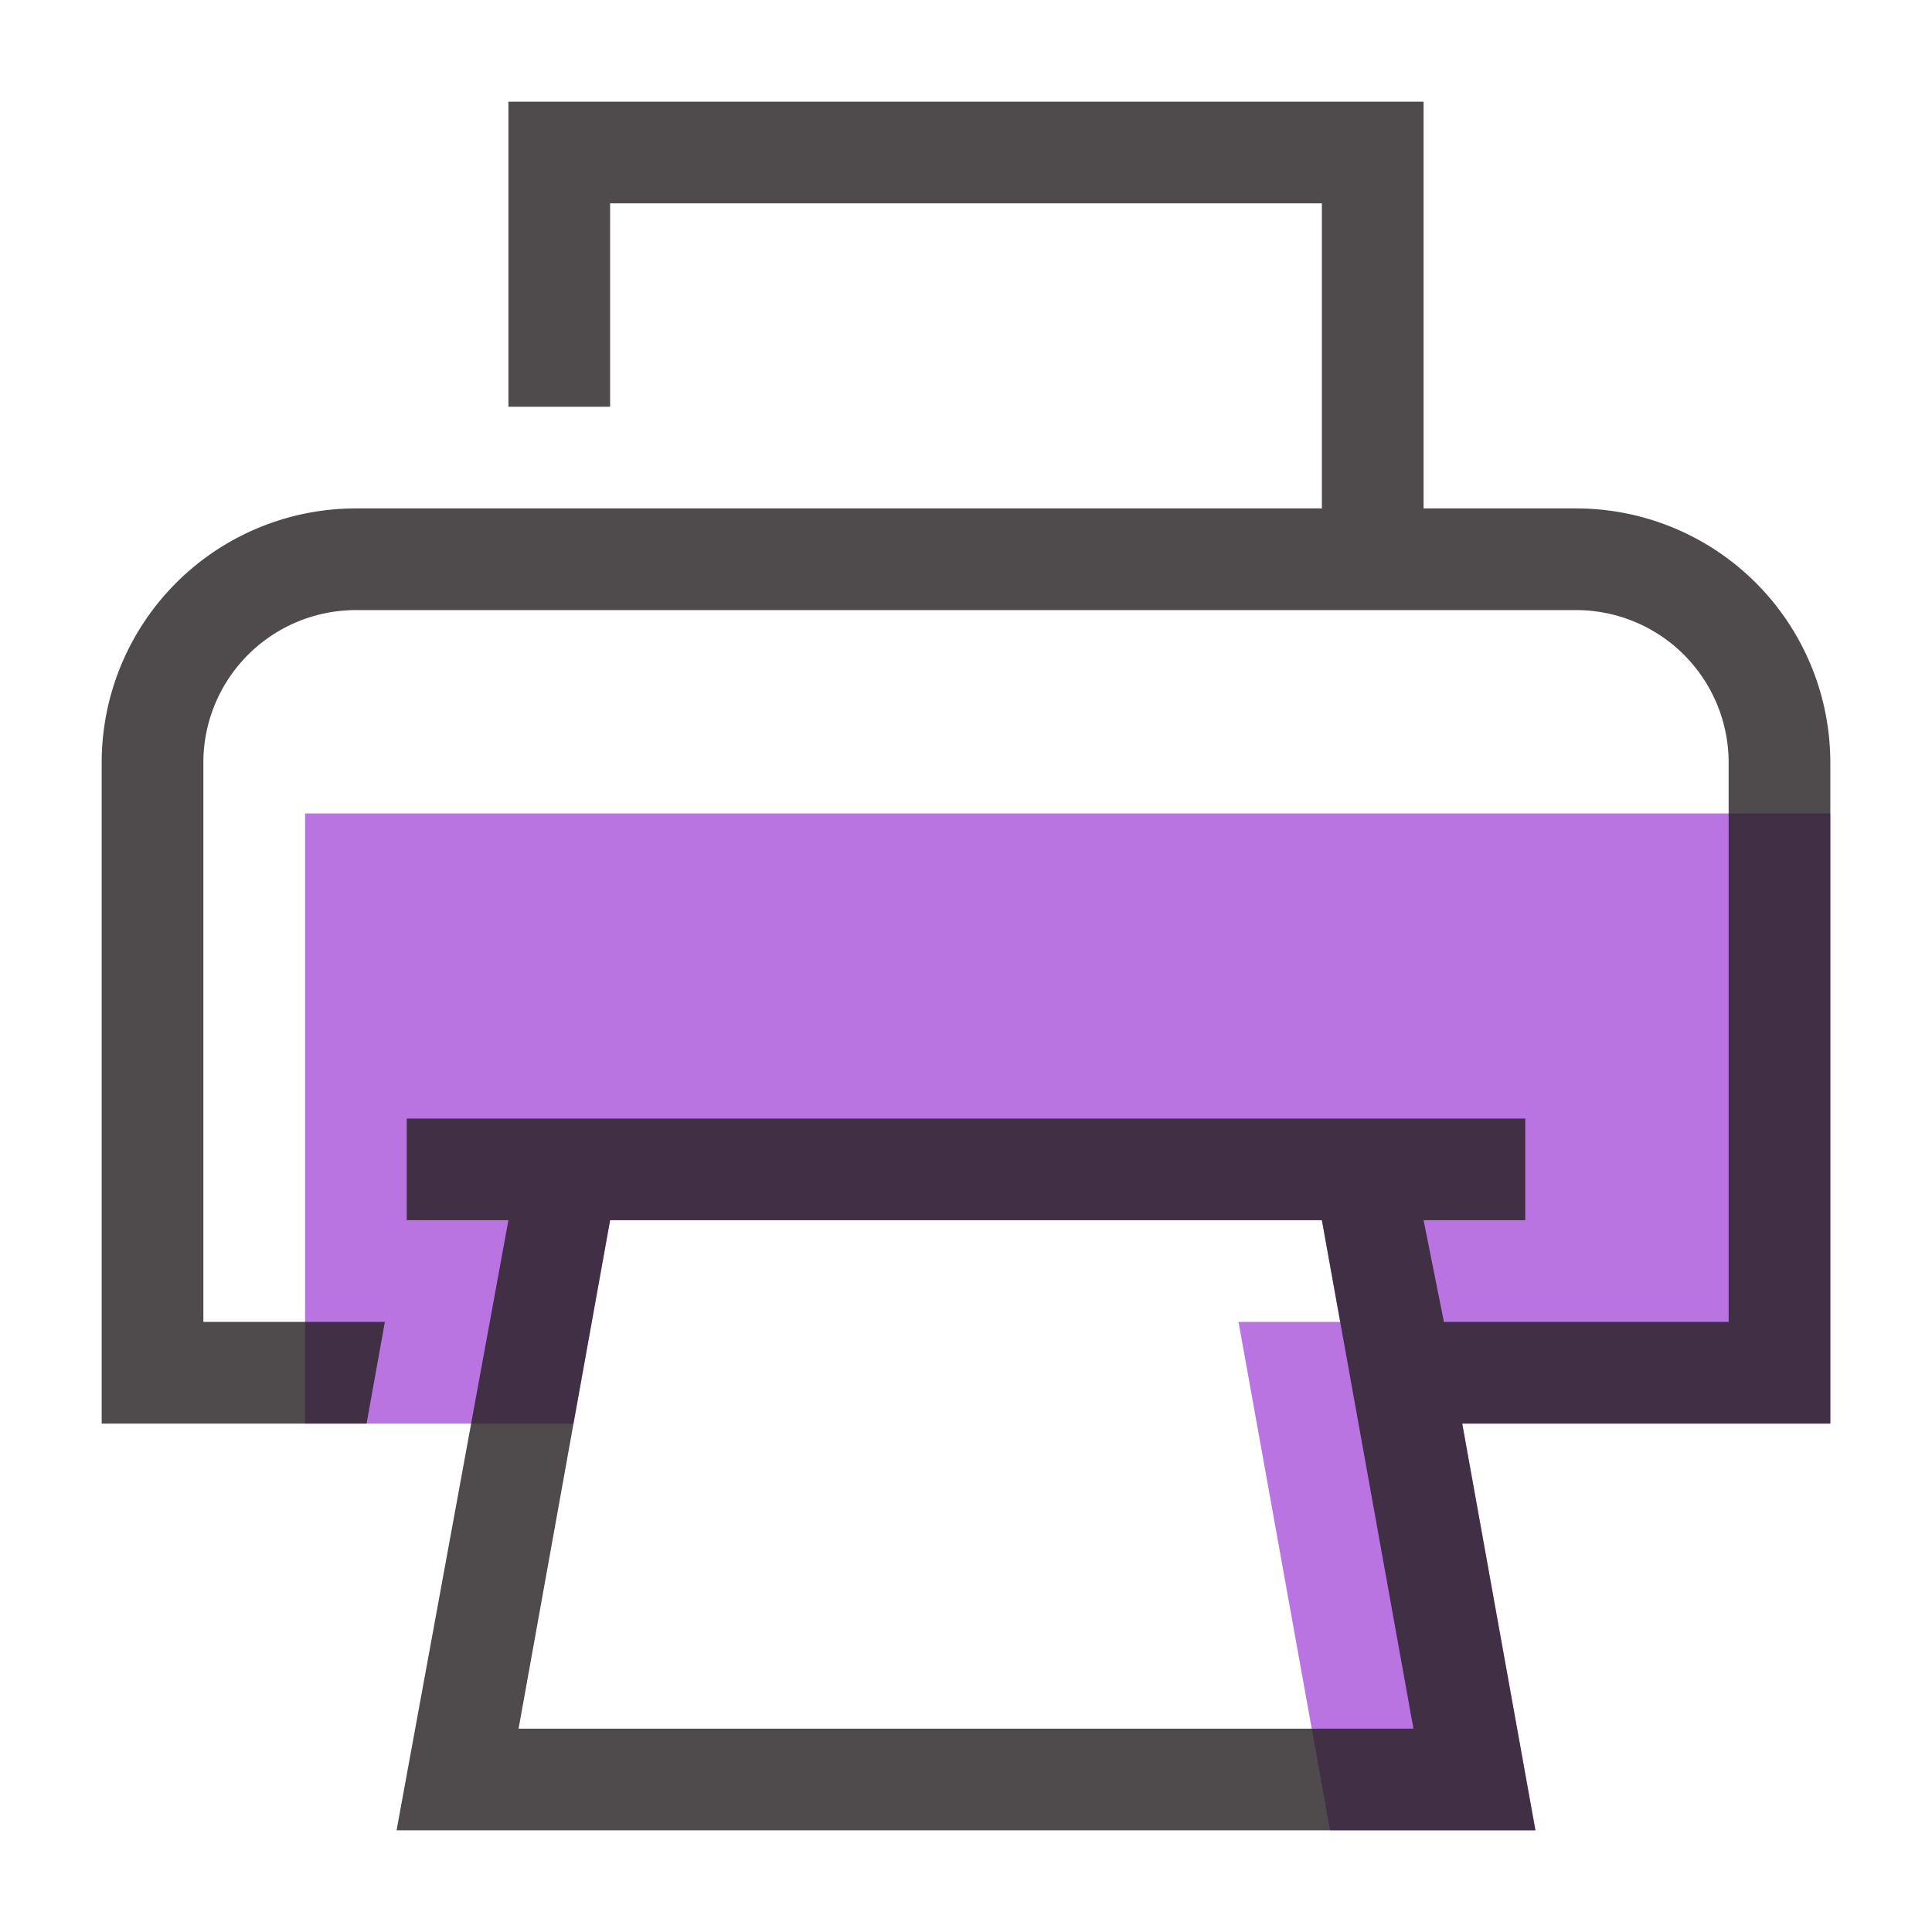
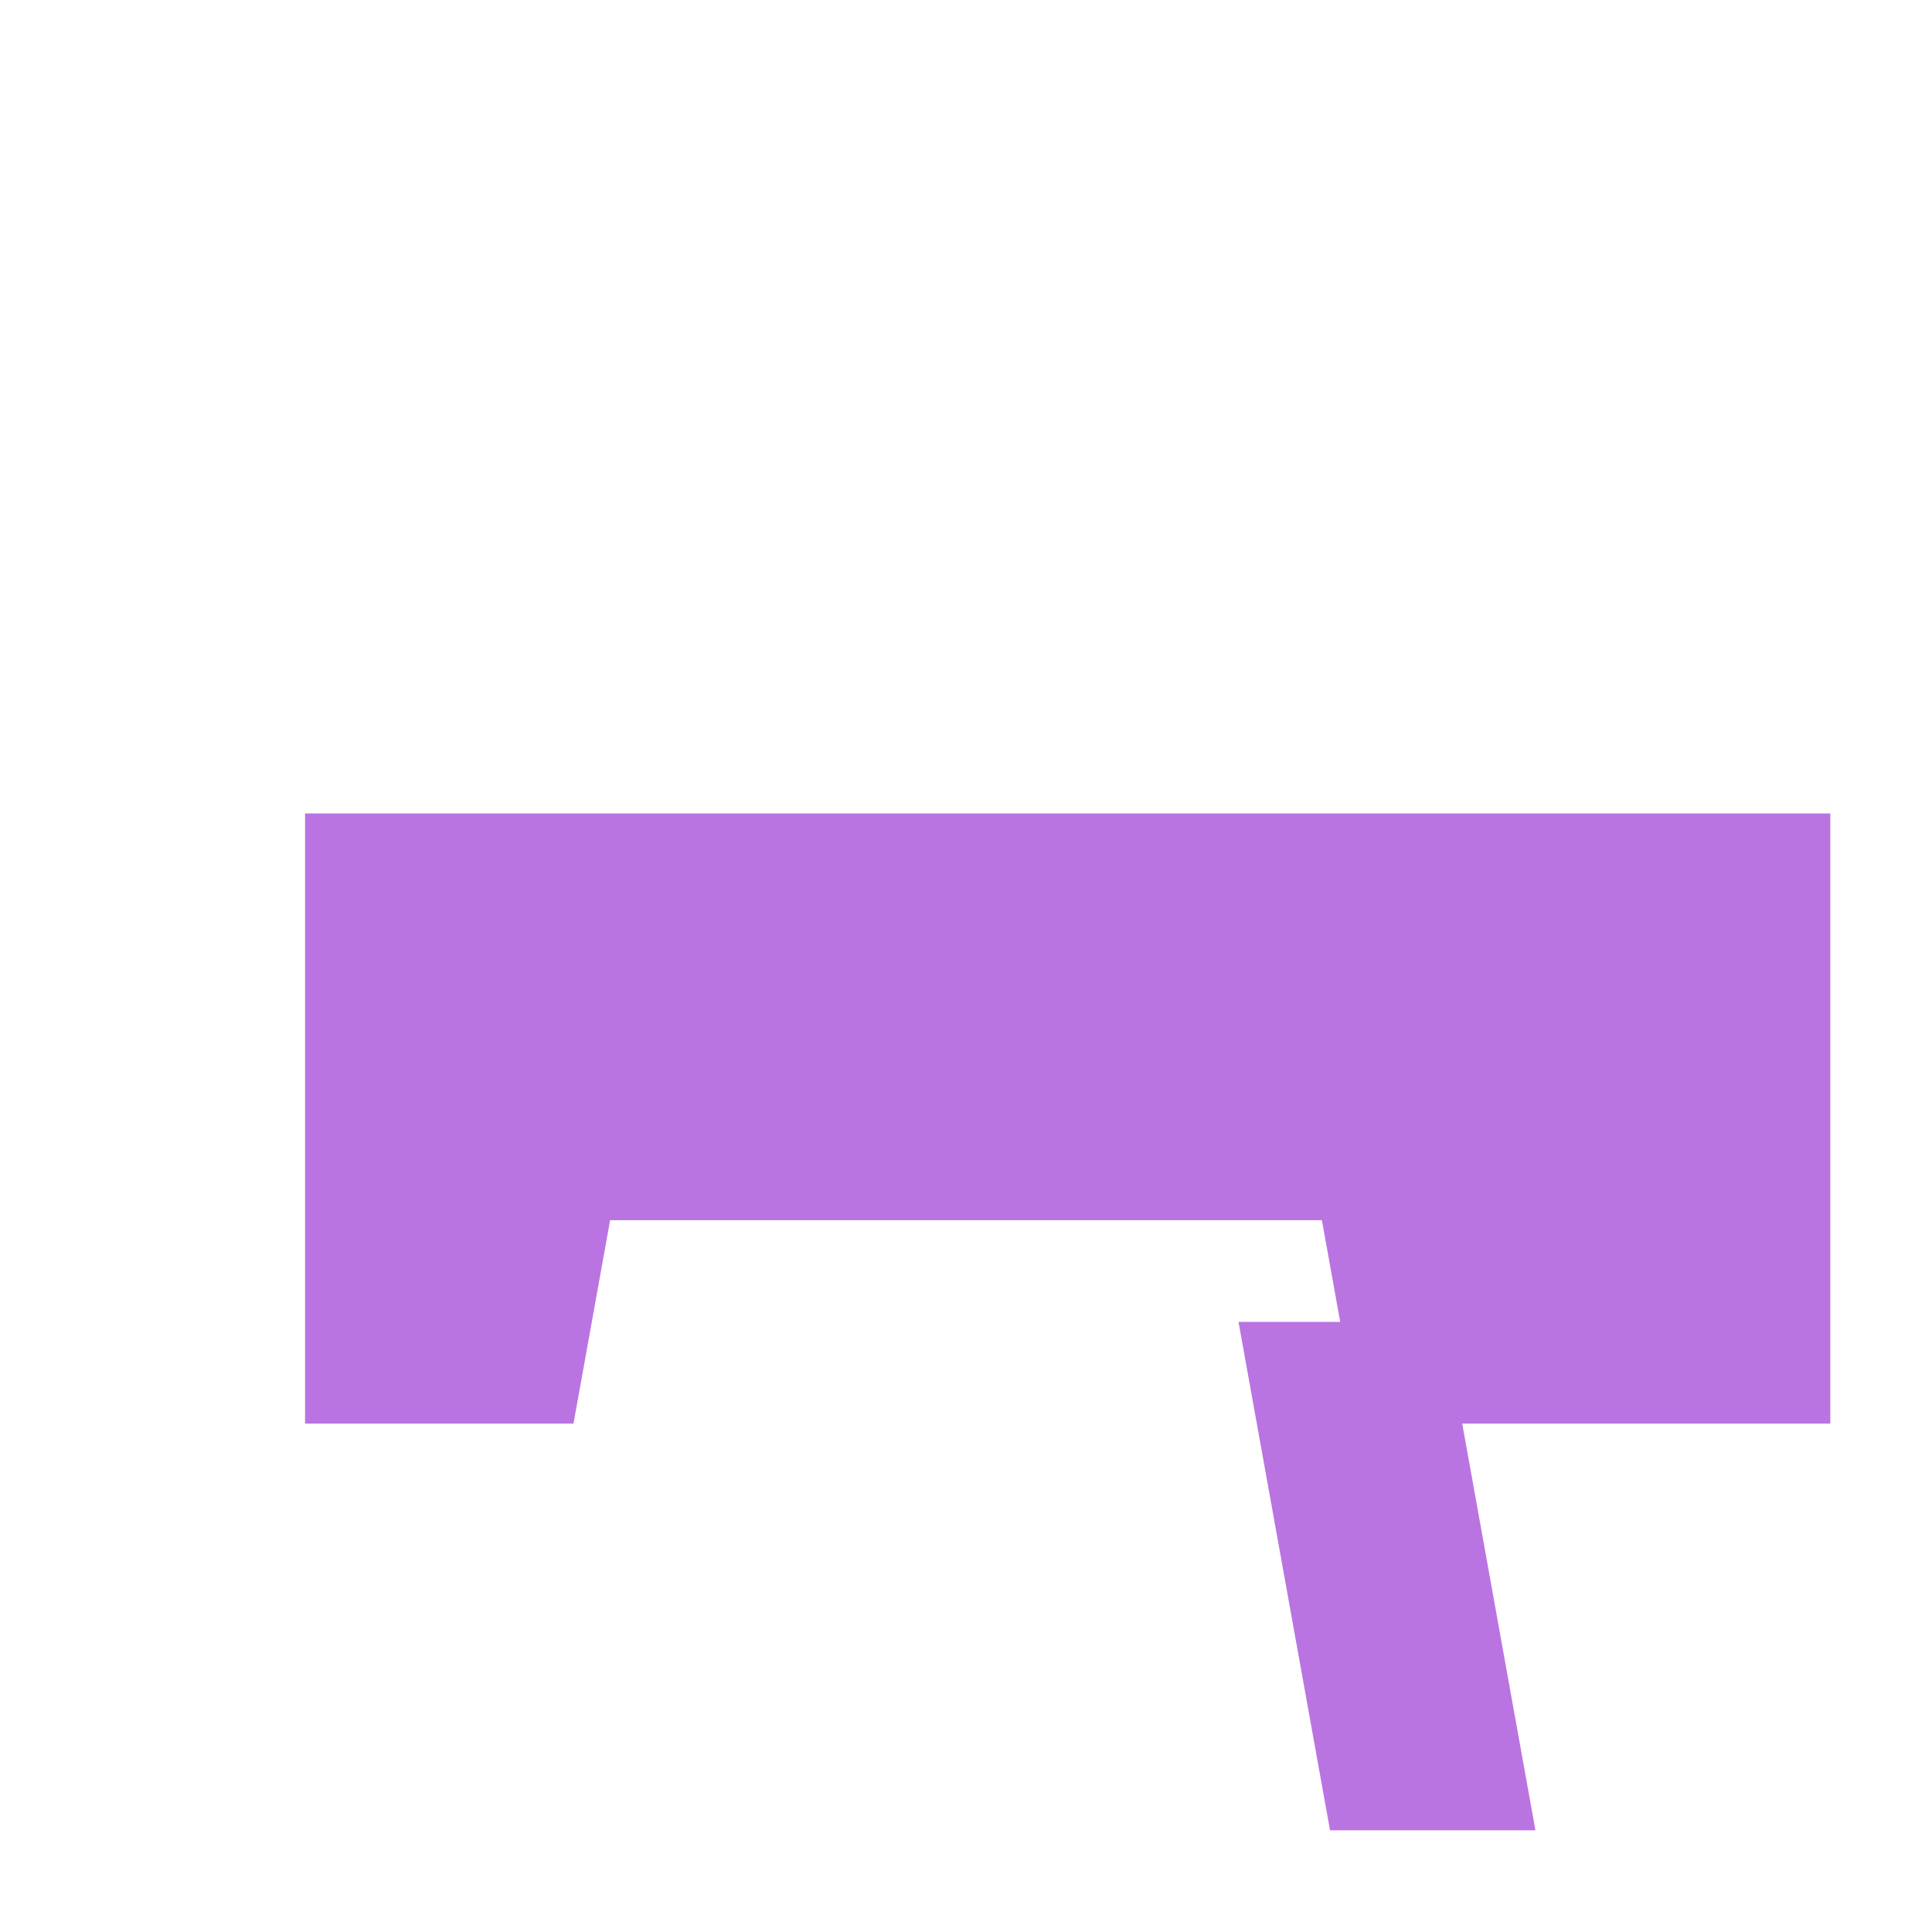
<svg xmlns="http://www.w3.org/2000/svg" id="_268154956_Layer_1_grid" data-name="268154956_Layer_1_grid" viewBox="0 0 38 38">
  <defs>
    <style>.cls-1{fill:#b974e1;}.cls-2{fill:#231f20;opacity:0.8;isolation:isolate;}</style>
  </defs>
  <polygon id="_268154956_shock_x5F_color_grid" data-name="268154956_shock_x5F_color_grid" class="cls-1" points="36 16 6 16 6 28 11.28 28 12 24 26 24 26.36 26 24.36 26 26.16 36 30.2 36 28.76 28 36 28 36 16" />
-   <path class="cls-2" d="M31,10H28V2H10V8h2V4H26v6H7a5,5,0,0,0-5,5V28H7.21l.36-2H4V15a3,3,0,0,1,3-3H31a3,3,0,0,1,3,3V26H28.4L28,24h2V22H8v2h2L7.8,36H30.2l-1.44-8H36V15A5,5,0,0,0,31,10ZM27.8,34H10.2L12,24H26l.72,4Z" />
</svg>